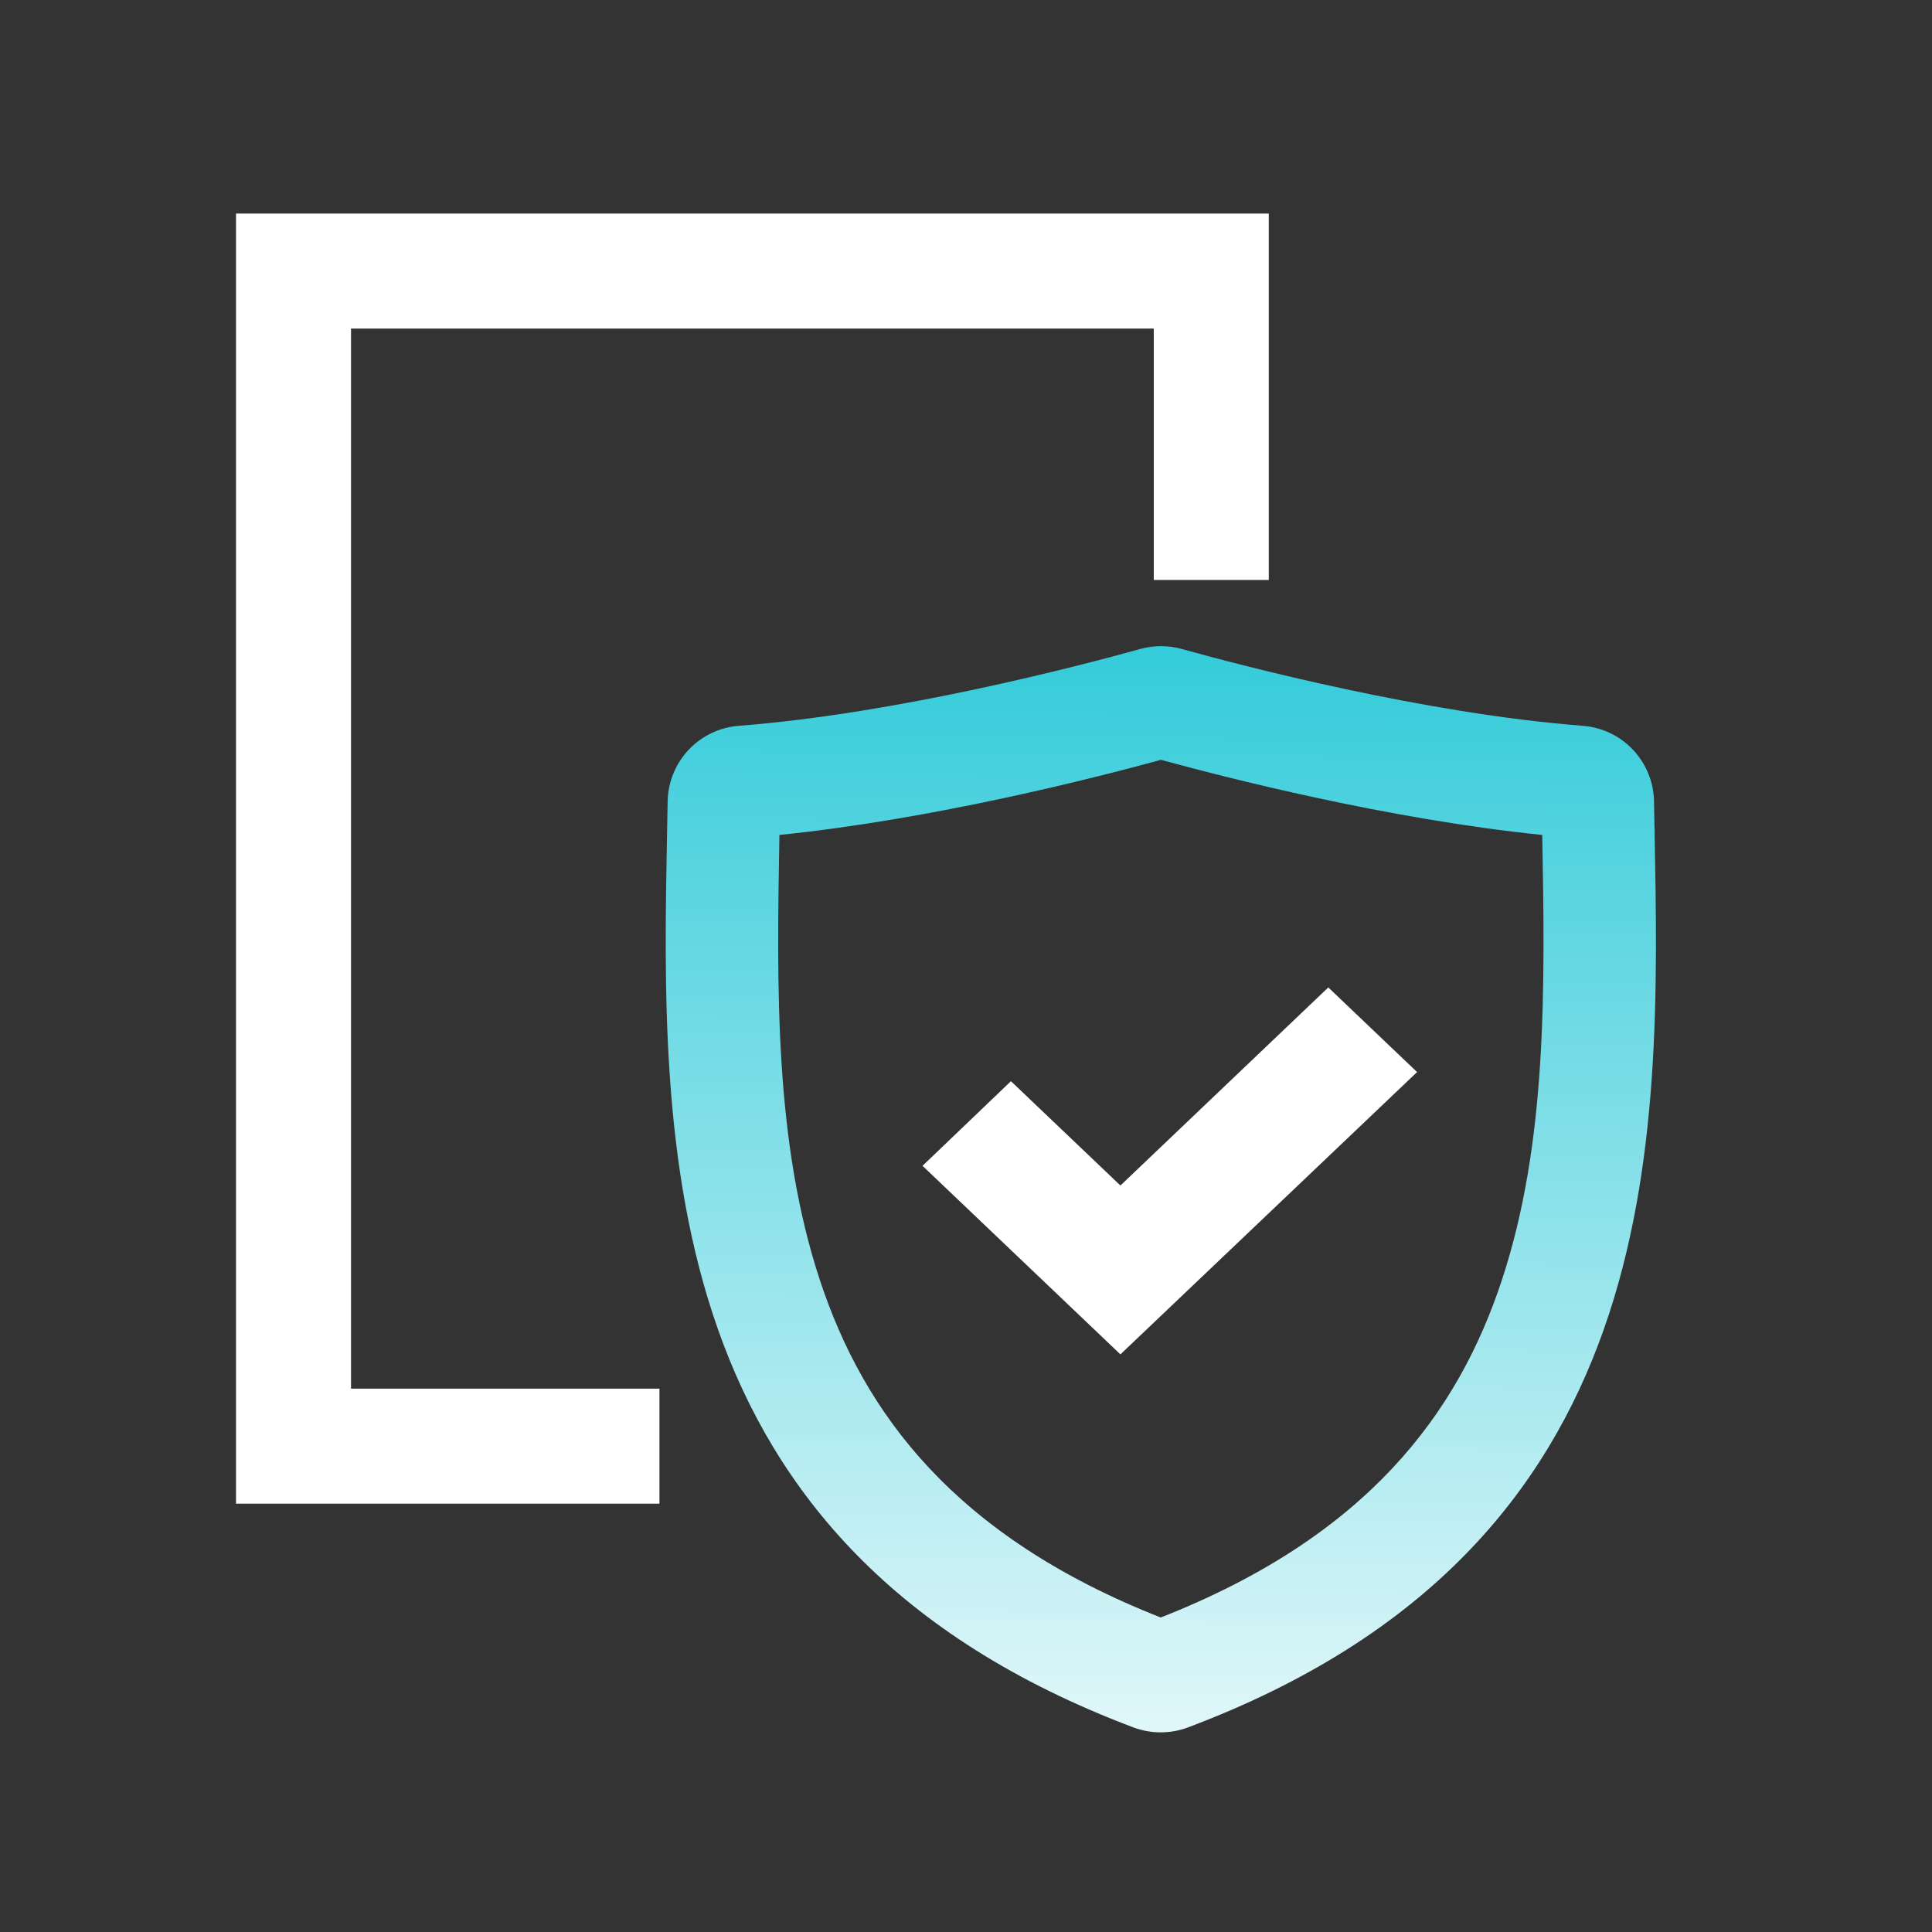
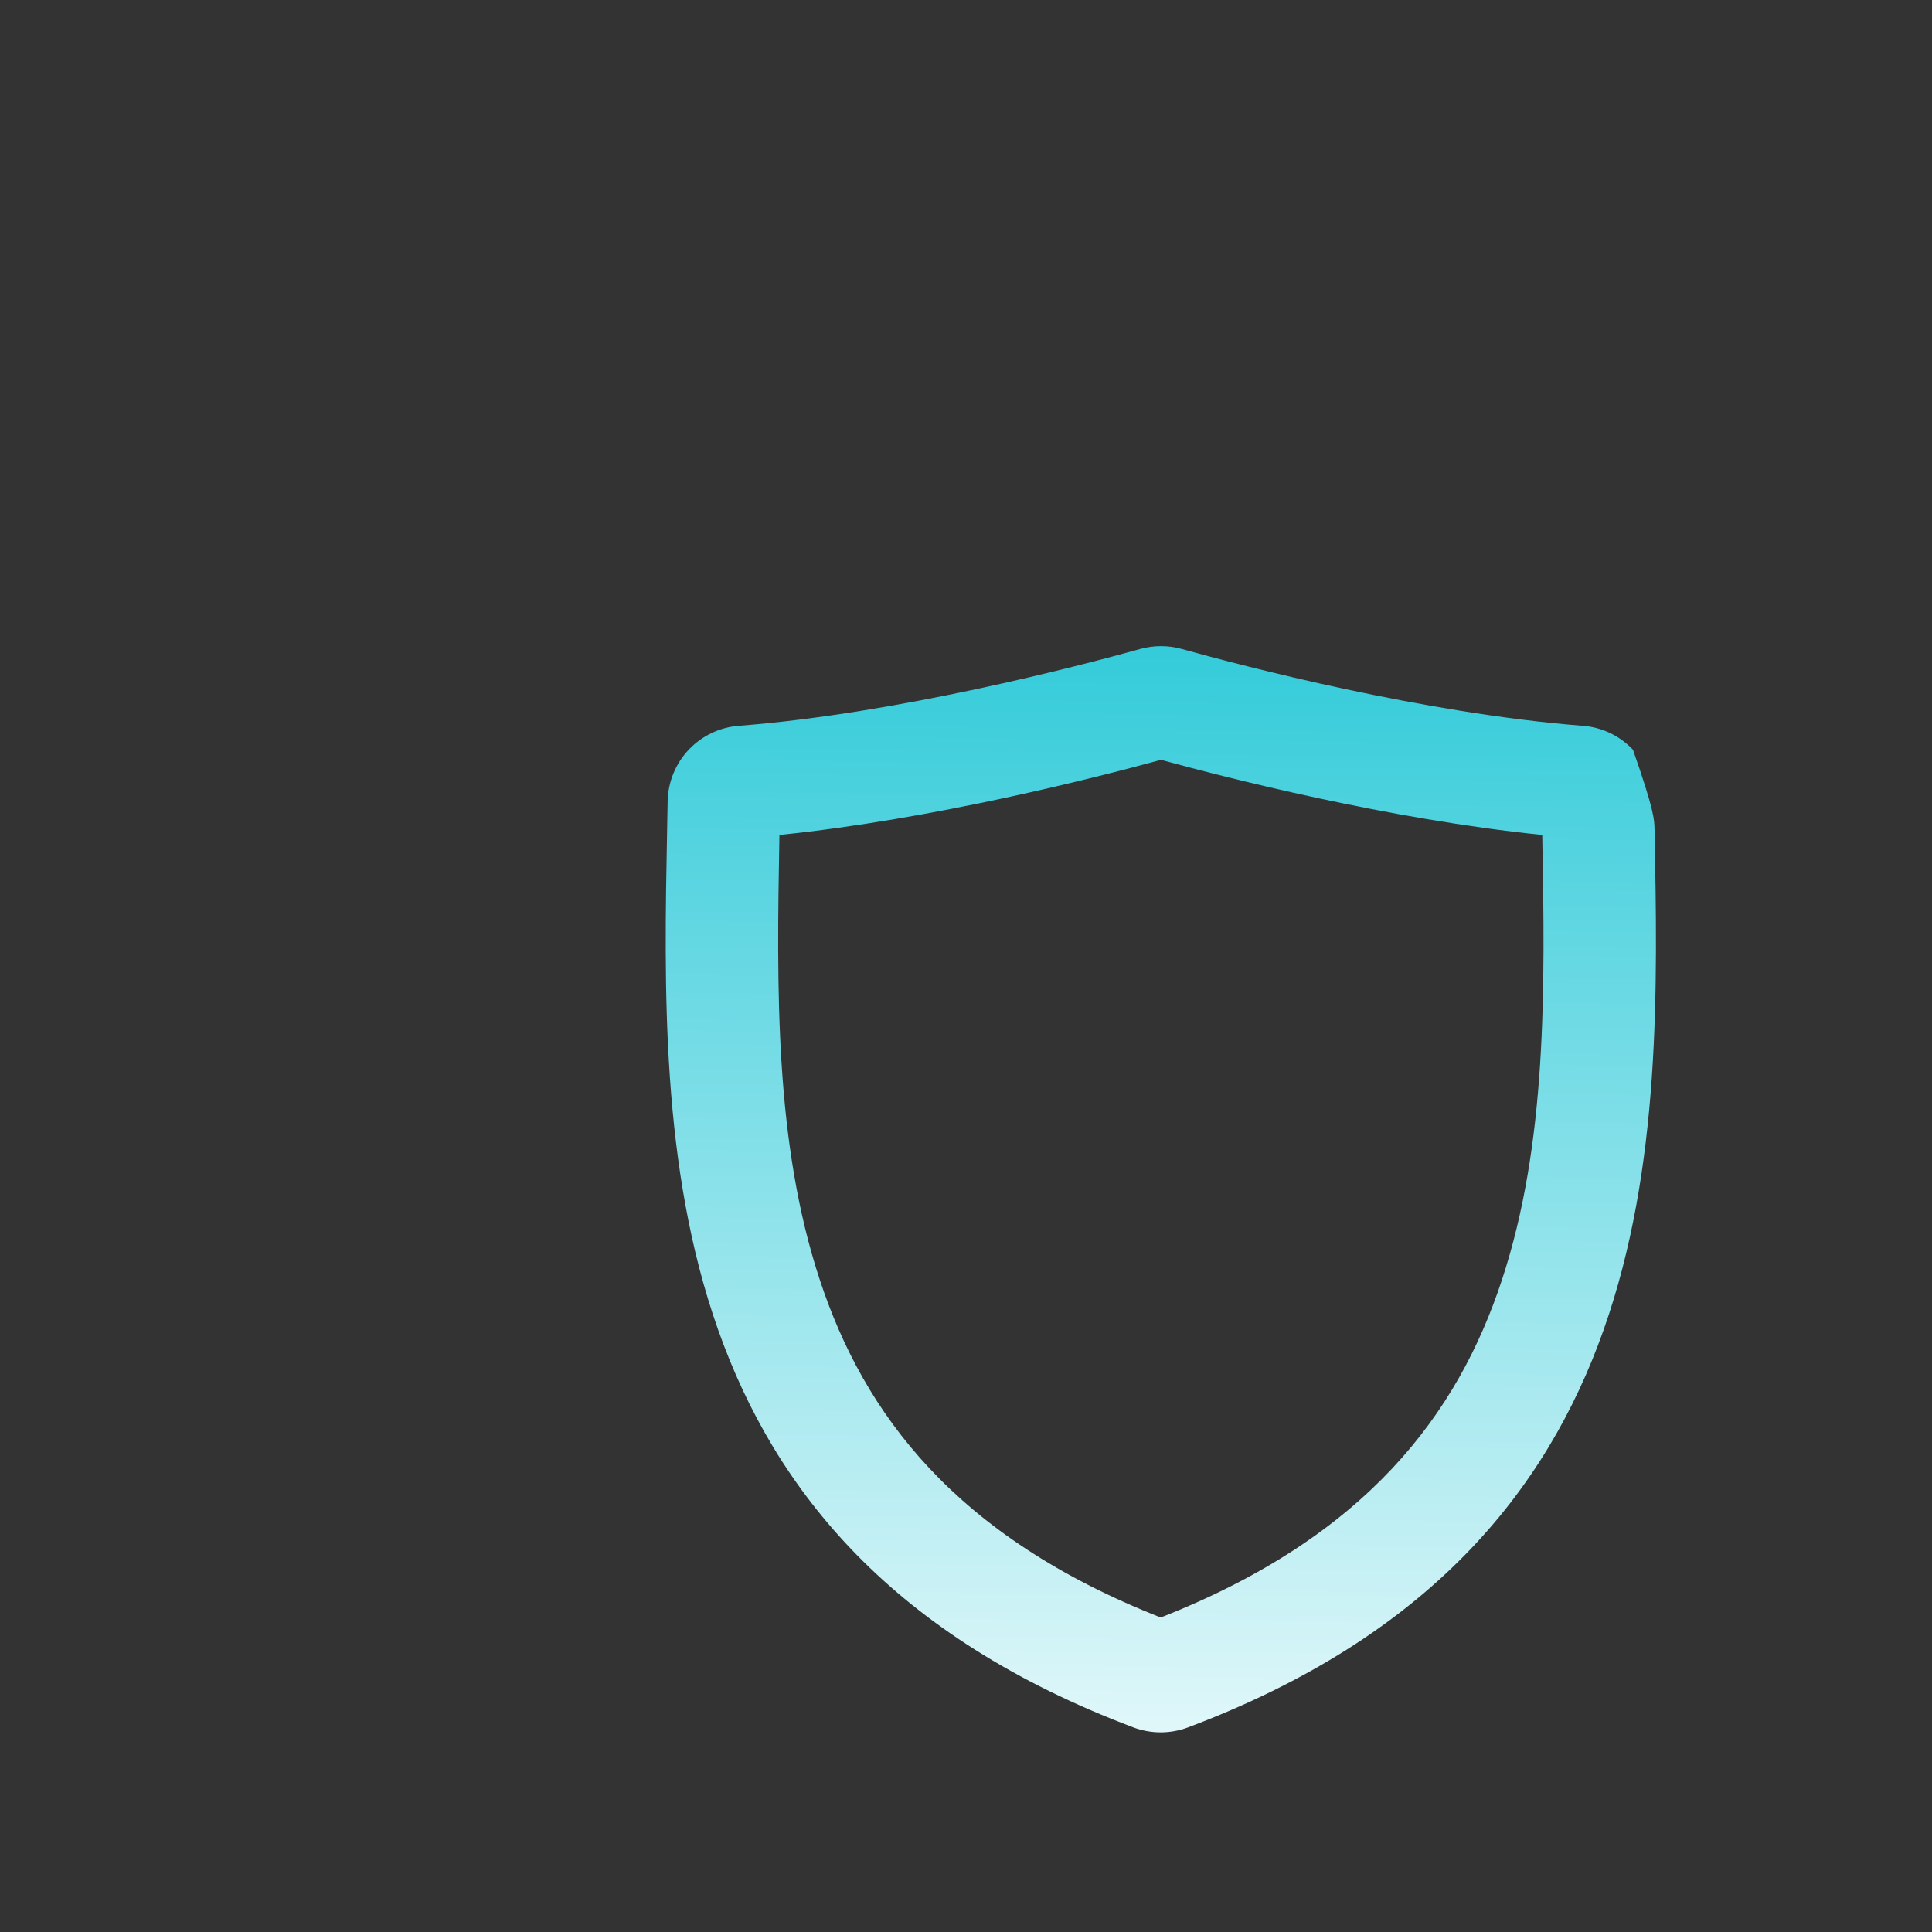
<svg xmlns="http://www.w3.org/2000/svg" width="42" height="42" viewBox="0 0 42 42" fill="none">
  <rect x="0" y="0" width="42" height="42" fill="#333333" stroke="none" />
-   <path fill-rule="evenodd" clip-rule="evenodd" d="M33.527 18.151C30.184 17.811 26.652 16.905 25.239 16.518C23.824 16.905 20.288 17.811 16.944 18.151C16.882 21.542 16.842 24.852 17.823 27.827C18.78 30.727 20.751 33.399 25.233 35.163C29.721 33.401 31.693 30.729 32.649 27.829C33.63 24.855 33.59 21.543 33.527 18.151ZM14.514 17.419C14.522 17.002 14.685 16.602 14.972 16.298C15.259 15.994 15.65 15.809 16.066 15.778C19.52 15.51 23.474 14.474 24.788 14.108C25.083 14.026 25.395 14.026 25.69 14.108C27.003 14.474 30.952 15.51 34.405 15.778C34.822 15.809 35.212 15.994 35.499 16.298C35.785 16.601 35.949 17.001 35.957 17.418C35.961 17.618 35.964 17.82 35.968 18.023C36.101 24.937 36.267 33.622 25.829 37.551C25.445 37.696 25.02 37.696 24.635 37.551C14.205 33.614 14.371 24.929 14.503 18.015C14.507 17.815 14.511 17.616 14.514 17.419Z" fill="url(#paint0_linear_7215_5014)" />
-   <path d="M24.357 29.443L20.055 25.344L21.977 23.504L24.357 25.772L28.876 21.466L30.806 23.306L24.357 29.443Z" fill="white" />
-   <path d="M26.332 12.608V5.893H6.381V31.438H14.336" stroke="white" stroke-width="2.5" />
+   <path fill-rule="evenodd" clip-rule="evenodd" d="M33.527 18.151C30.184 17.811 26.652 16.905 25.239 16.518C23.824 16.905 20.288 17.811 16.944 18.151C16.882 21.542 16.842 24.852 17.823 27.827C18.78 30.727 20.751 33.399 25.233 35.163C29.721 33.401 31.693 30.729 32.649 27.829C33.63 24.855 33.59 21.543 33.527 18.151ZM14.514 17.419C14.522 17.002 14.685 16.602 14.972 16.298C15.259 15.994 15.65 15.809 16.066 15.778C19.52 15.51 23.474 14.474 24.788 14.108C25.083 14.026 25.395 14.026 25.69 14.108C27.003 14.474 30.952 15.51 34.405 15.778C34.822 15.809 35.212 15.994 35.499 16.298C35.961 17.618 35.964 17.82 35.968 18.023C36.101 24.937 36.267 33.622 25.829 37.551C25.445 37.696 25.02 37.696 24.635 37.551C14.205 33.614 14.371 24.929 14.503 18.015C14.507 17.815 14.511 17.616 14.514 17.419Z" fill="url(#paint0_linear_7215_5014)" />
  <defs>
    <linearGradient id="paint0_linear_7215_5014" x1="24.493" y1="6.99" x2="24.11" y2="41.844" gradientUnits="userSpaceOnUse">
      <stop stop-color="#00BED0" />
      <stop offset="1" stop-color="white" />
    </linearGradient>
  </defs>
</svg>